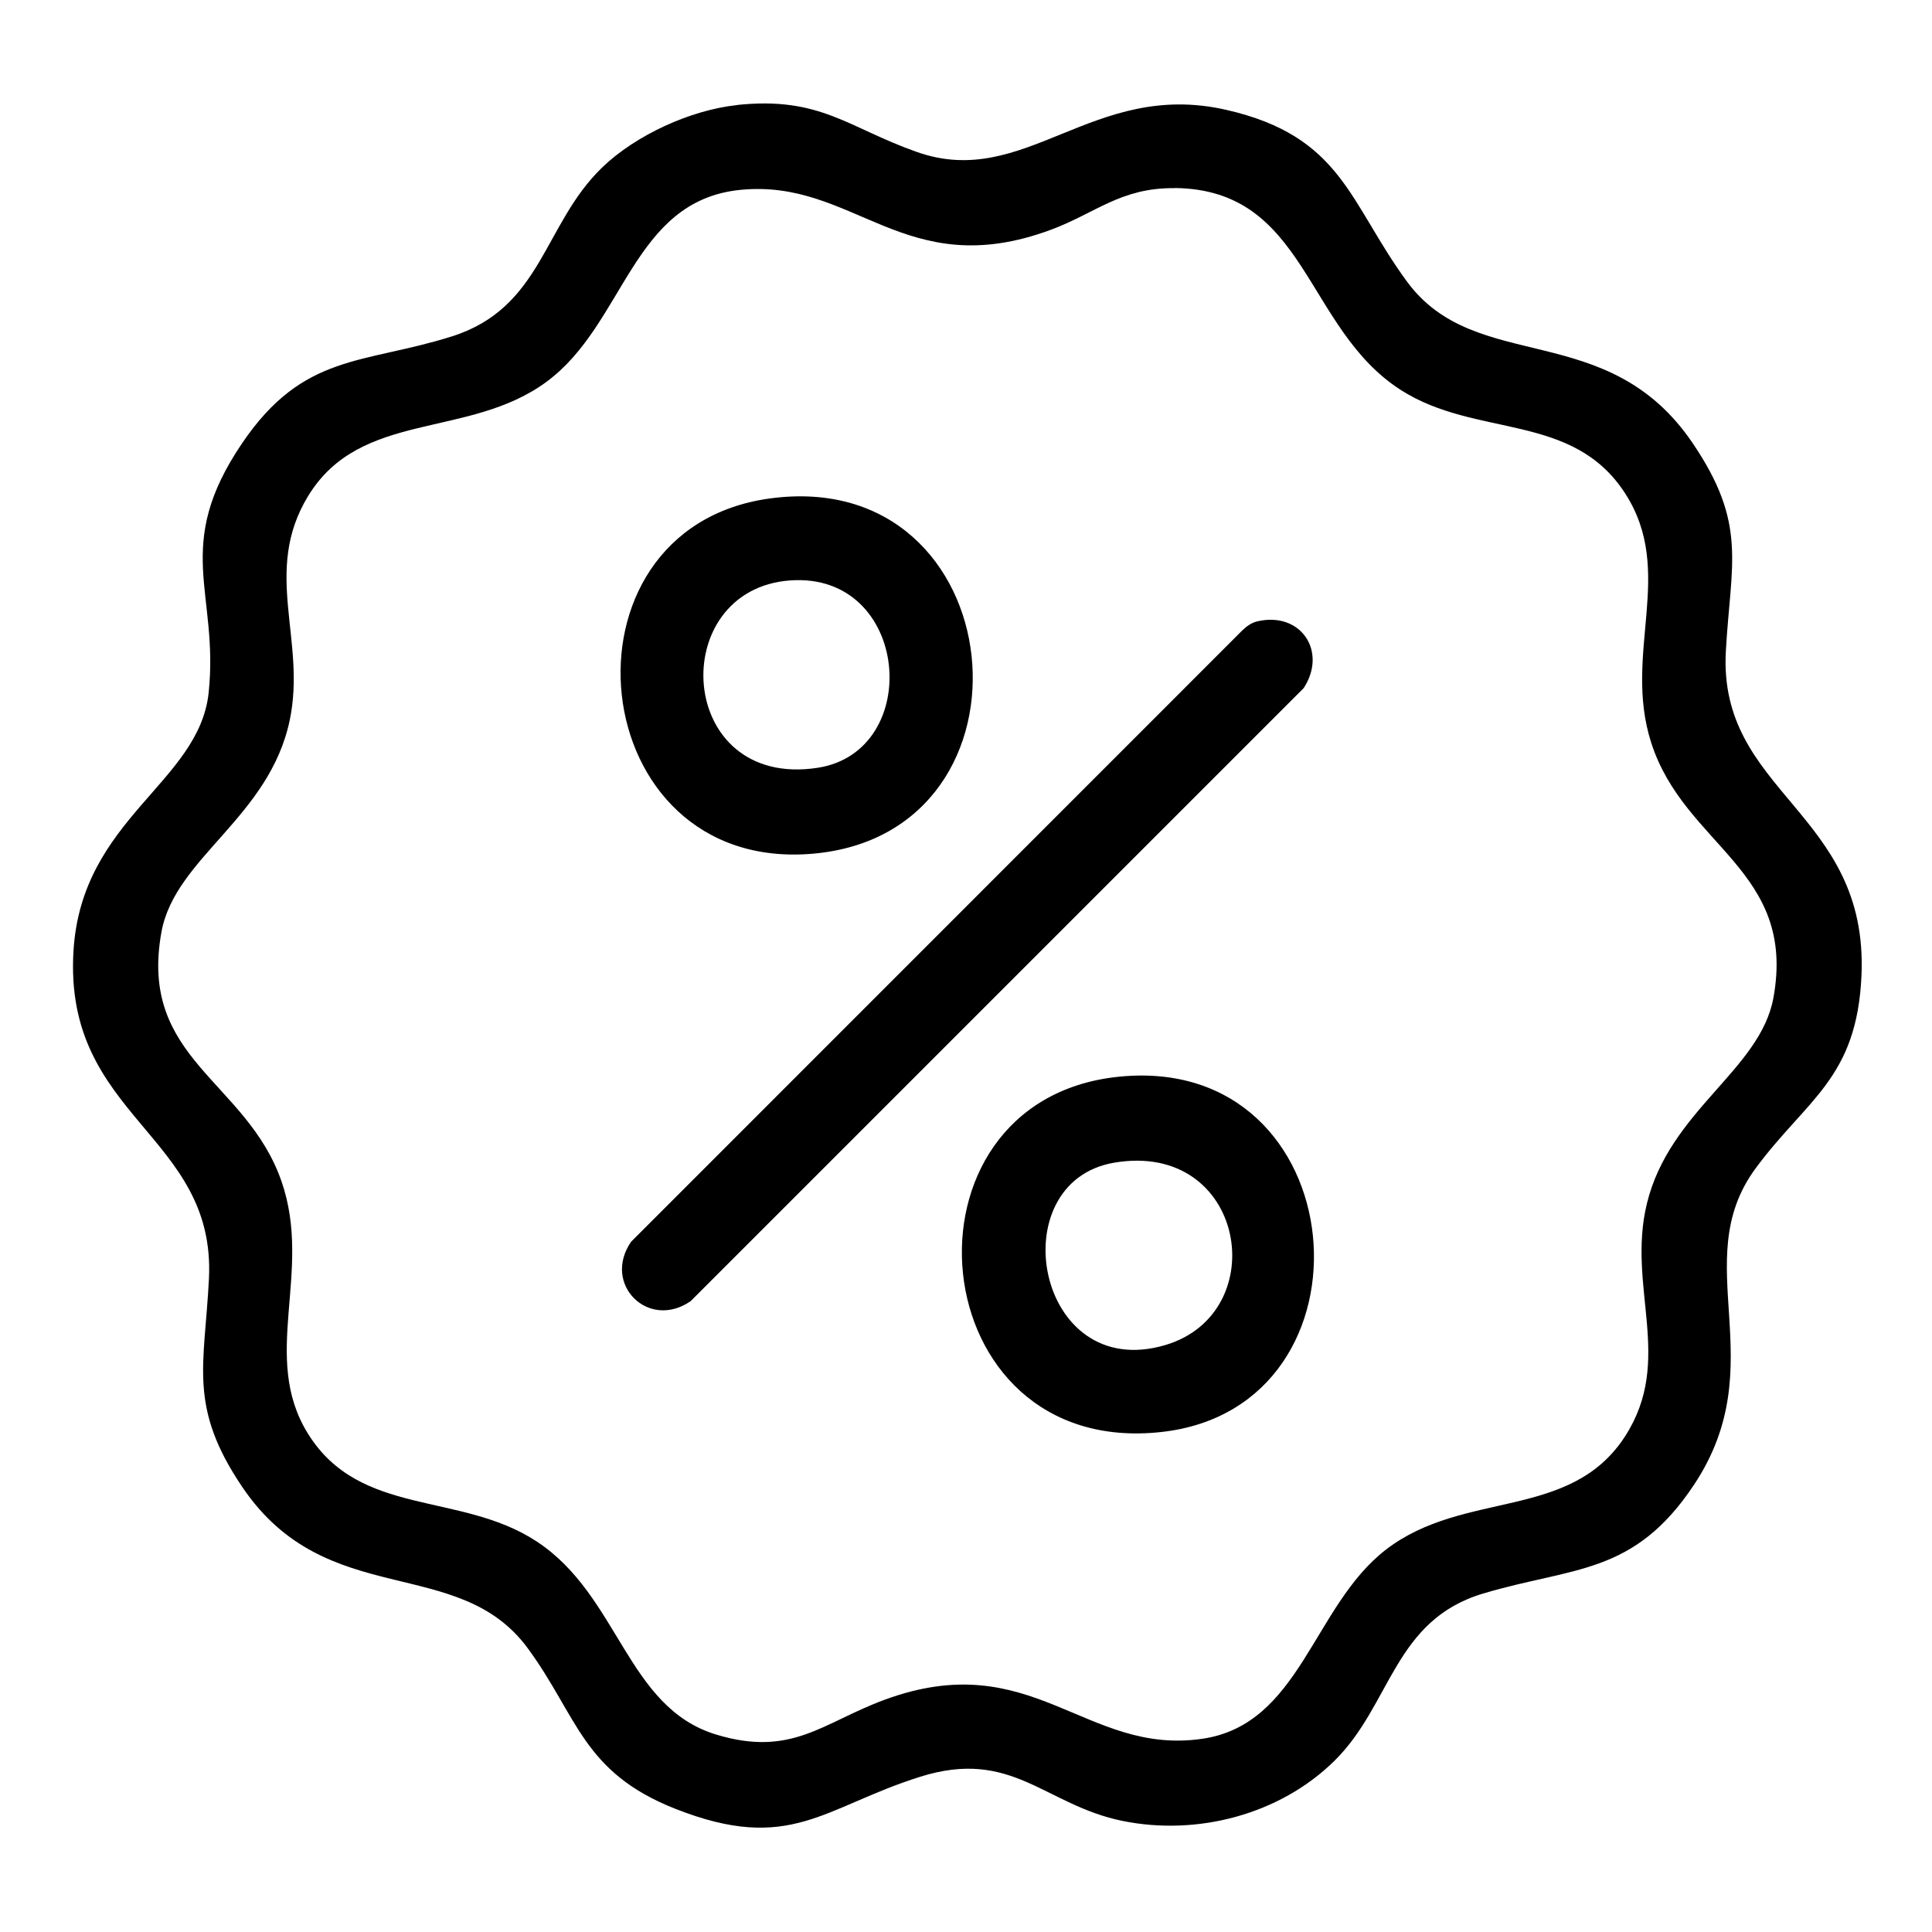
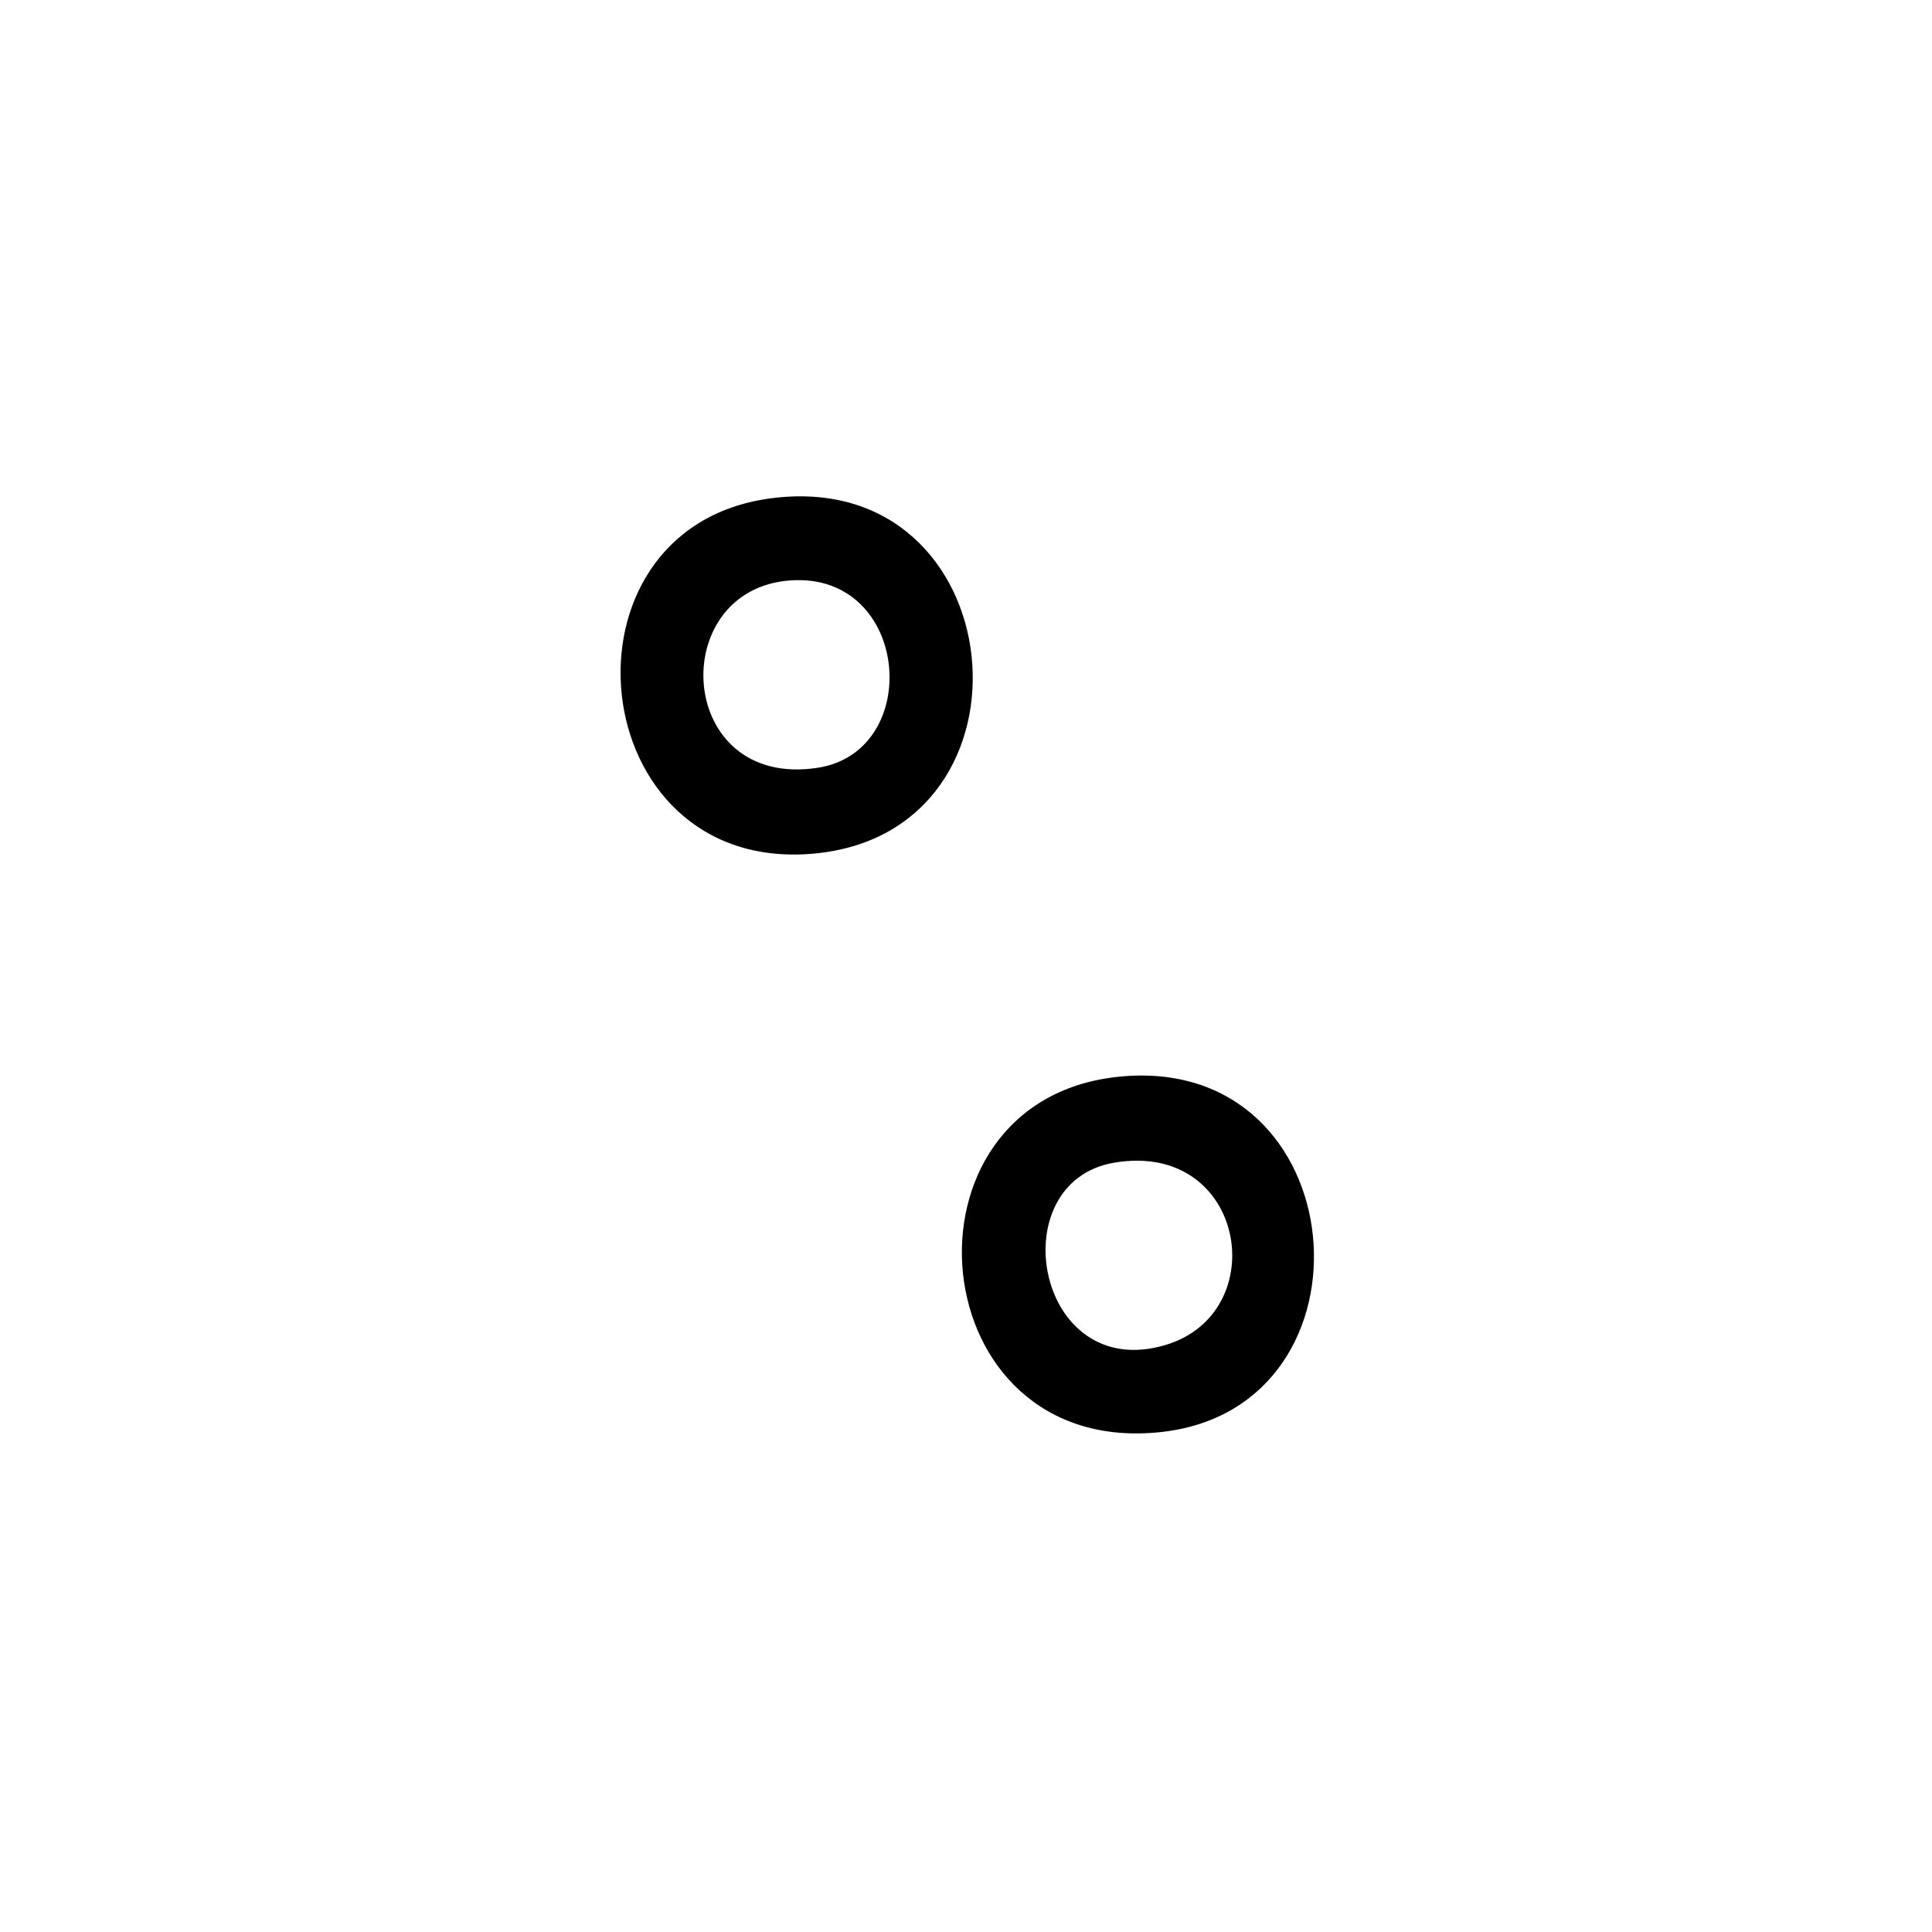
<svg xmlns="http://www.w3.org/2000/svg" id="Layer_1" version="1.1" viewBox="0 0 500 500">
  <g id="UAek3T">
    <g>
-       <path d="M190.72,27.17c21.61-2.3,28.76,5.9,46.62,12.18,28.03,9.86,45.37-18.78,79.92-10.94,30.1,6.83,31.84,23.97,46.84,44.43,17.91,24.42,51.83,9.28,73.91,41.77,14.28,21.01,9.92,31.03,8.64,53.88-2.06,36.82,36.94,41.55,35.1,83.93-1.16,26.8-14.22,32.03-27.45,50.02-17.79,24.2,4.96,50.38-15.86,81.77-15.61,23.54-31.23,21.22-54.59,28.19-23.16,6.91-23.72,28.7-38.46,43.26-14.16,13.98-35.59,19.54-54.94,15.58-20.11-4.11-28.52-18.91-52.33-11.41-25.02,7.88-33.58,20.05-63.39,8.27-23.99-9.48-25.18-23.84-38.11-41.48-18.06-24.64-52.09-9.5-73.91-41.77-14.07-20.81-9.77-31.35-8.64-53.88,1.88-37.49-37.71-41.72-35.05-84.93,2.12-34.3,32.57-43.38,34.99-66.88,2.67-25.94-9.52-37.72,8.7-64.53,15.84-23.31,31.26-20.34,54.16-27.55,23.52-7.4,23.7-29.04,39-43.77,8.68-8.36,22.87-14.84,34.83-16.11ZM303.96,48.69c-13.97-.13-20.44,6.51-32.09,10.81-37.86,13.98-50.68-13.39-80.39-10.35-27.95,2.87-29.75,34.75-50.07,49.68-20.26,14.89-48.09,7.21-61.69,29.58-11.86,19.51-.41,37.15-4.72,57.89-5.24,25.22-29.7,35.63-33.21,54.87-6.02,33.02,21.98,38.41,31.06,64.55,8.18,23.58-5.57,45.31,6.85,65.31,13.46,21.68,39.42,14.94,59.15,27.87,21.45,14.06,23.23,42.98,46.55,50.02,19.55,5.9,27.51-3.11,43.47-9,38.26-14.13,51.9,14.48,82.25,10.08,25.48-3.69,28.64-34.41,47.59-48.98,20.2-15.53,47.76-7.38,61.9-29.37,12.71-19.77.33-38.52,5.61-60.19,5.88-24.13,29.33-34.52,32.74-53.23,6.05-33.16-23.06-39.2-31.65-66.08-7.4-23.16,6.4-44.05-6.69-64.41-13.62-21.17-38.53-14.29-58.09-26.81-24.94-15.97-24.25-51.95-58.56-52.27Z" />
-       <path d="M325.41,160.8c11.29-2.6,18.16,7.84,11.98,17.28l-158.66,158.66c-10.95,7.57-22.96-4.44-15.39-15.39l158.11-158.15c1.13-1.09,2.39-2.04,3.96-2.4Z" />
      <path d="M199.17,129.01c63.24-8.68,72.38,86.52,11.27,91.92-59.79,5.28-68.51-84.07-11.27-91.92ZM204.54,150.21c-32.35,2.29-29.67,54.1,7.03,48.5,27.59-4.21,23.99-50.69-7.03-48.5Z" />
      <path d="M289.39,278.67c61.54-6.42,69.07,85.46,11.27,91.92-62.63,7.01-70.79-85.71-11.27-91.92ZM288.3,300.91c-29.43,5.04-20.26,57.08,13.24,47.2,28.16-8.3,20.87-53.04-13.24-47.2Z" />
    </g>
  </g>
</svg>